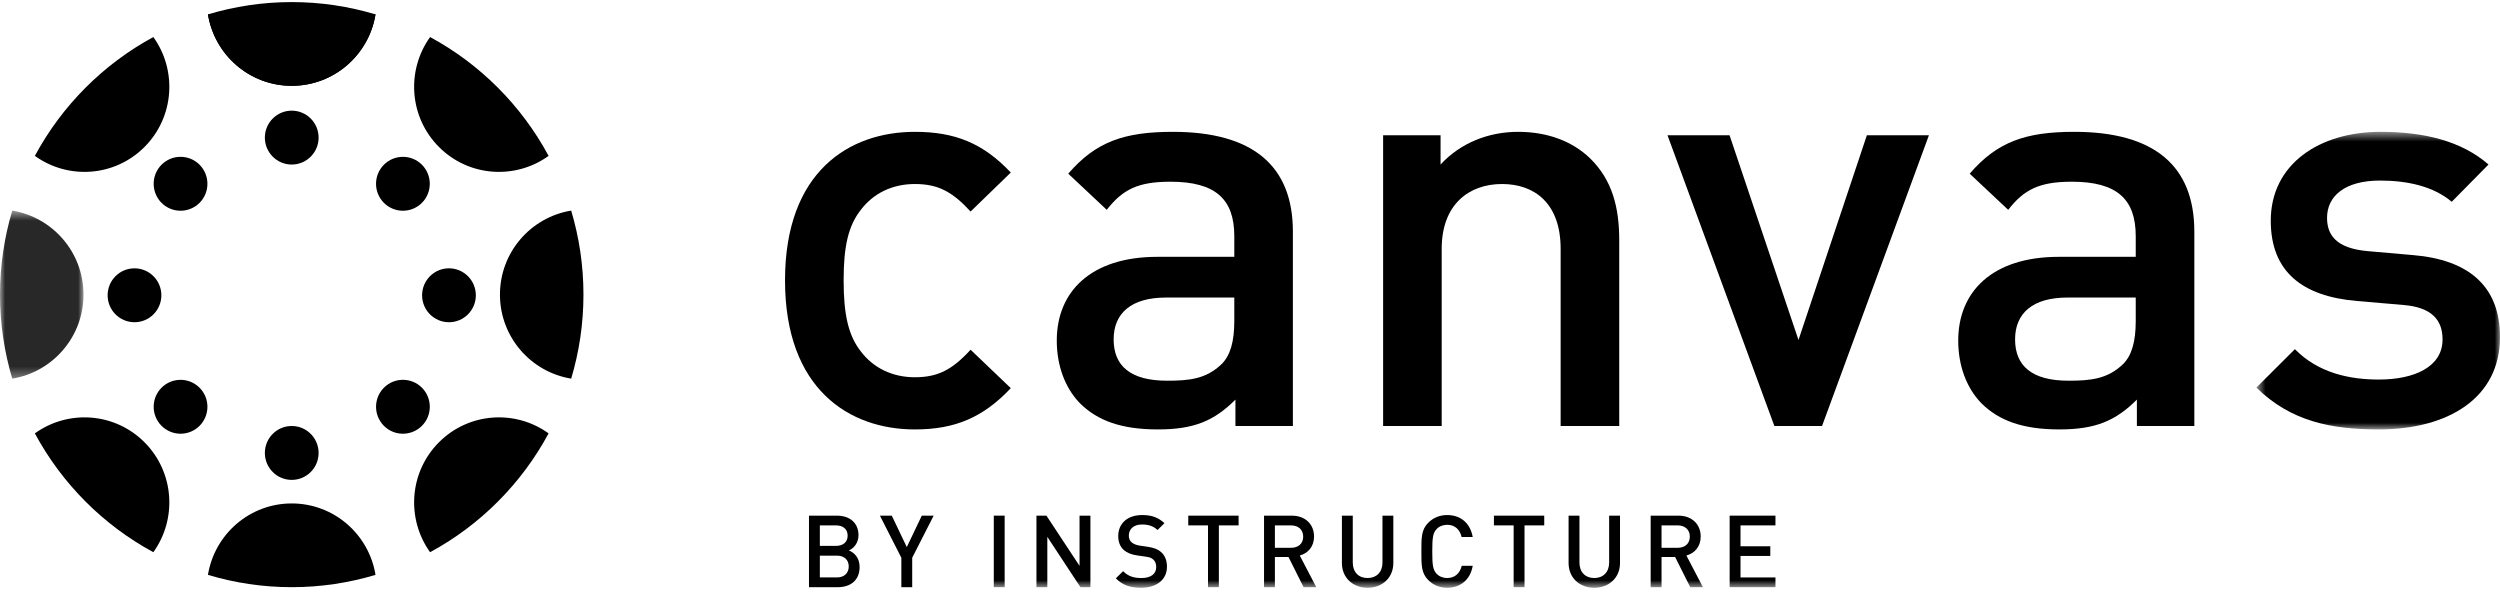
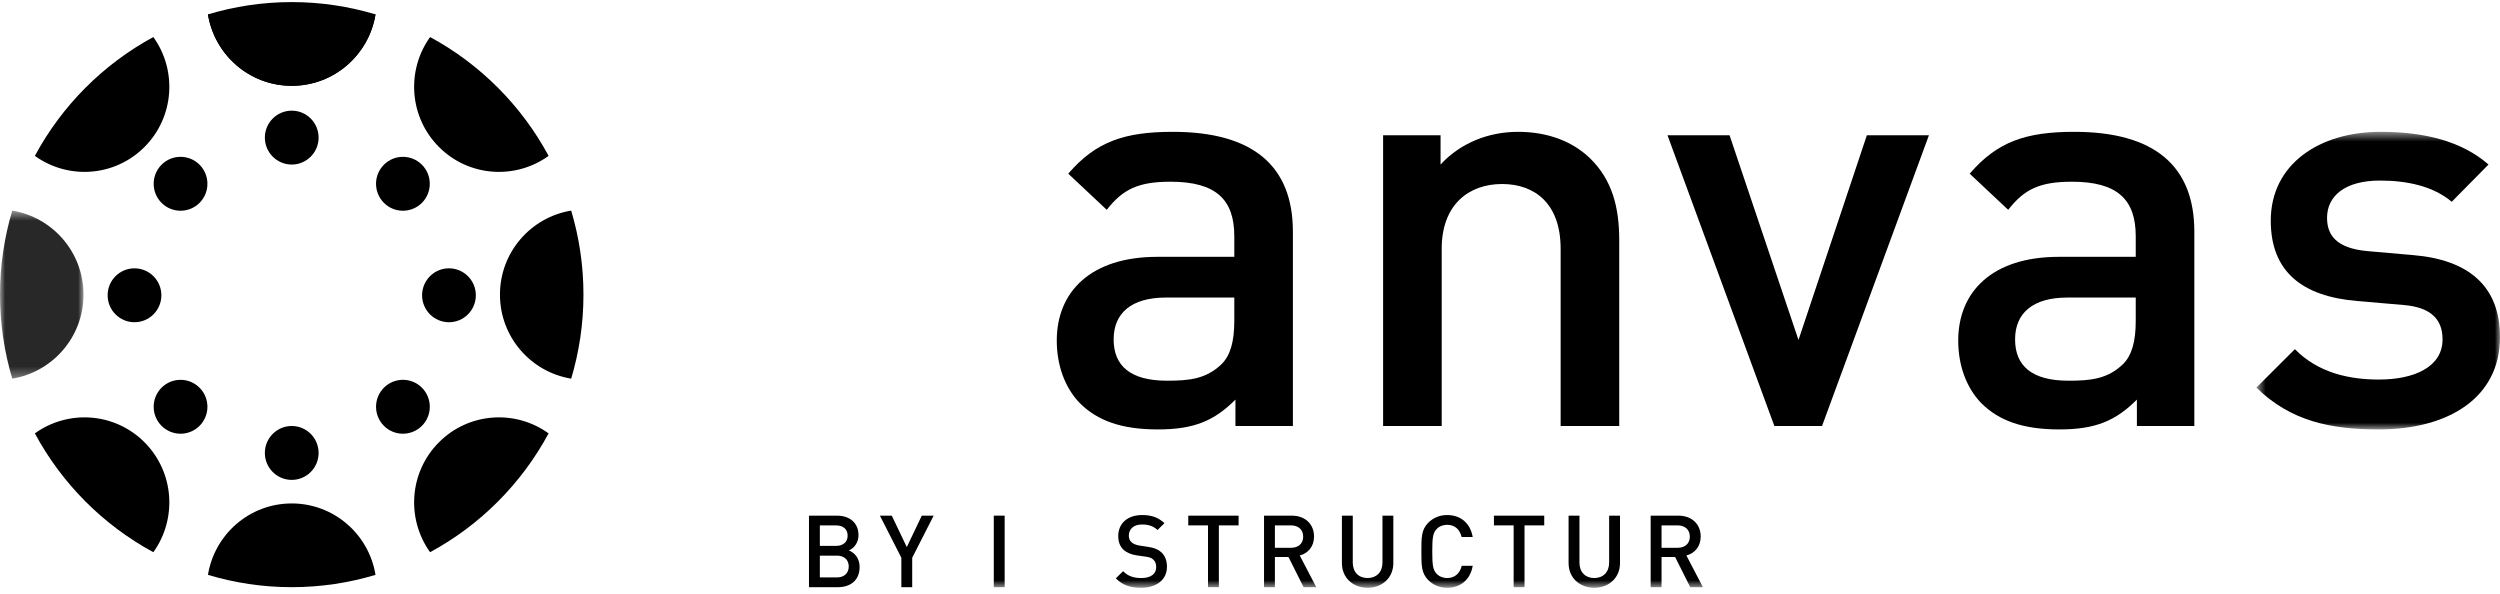
<svg xmlns="http://www.w3.org/2000/svg" xmlns:xlink="http://www.w3.org/1999/xlink" width="240px" height="57px" viewBox="0 0 240 57" version="1.1">
  <title>Canvas</title>
  <desc>Created with Sketch.</desc>
  <defs>
    <polygon id="path-1" points="0 0.526 0 16.656 8.017 16.656 8.017 0.526 3.42379633e-20 0.526" />
    <polygon id="path-3" points="24 29.132 24 0.562 0.614 0.562 0.614 29.132 24 29.132" />
    <polygon id="path-5" points="0 57.227 240 57.227 240 0.999 0 0.999" />
  </defs>
  <g id="Capabilities" stroke="none" stroke-width="1" fill="none" fill-rule="evenodd">
    <g transform="translate(-1217, -4151)" id="Group-3">
      <g transform="translate(342, 4114.2)">
        <g id="Canvas" transform="translate(875, 36)">
          <path d="M36.049,2.181 C35.417,6.069 32.062,9.038 28.007,9.038 C23.951,9.038 20.596,6.069 19.963,2.181 L36.049,2.181 L36.049,2.181 Z" id="Fill-1" fill="#000000" />
          <path d="M28.007,9.038 C32.061,9.038 35.416,6.069 36.049,2.181 C33.501,1.416 30.802,1 28.005,1 C25.209,1 22.509,1.416 19.963,2.181 C20.596,6.069 23.951,9.038 28.007,9.038" id="Fill-3" fill="#000000" />
          <path d="M28.007,49.13 C23.951,49.13 20.596,52.1 19.963,55.987 C22.509,56.752 25.209,57.169 28.005,57.169 C30.802,57.169 33.501,56.752 36.049,55.987 C35.416,52.1 32.061,49.13 28.007,49.13" id="Fill-5" fill="#000000" />
          <path d="M13.871,14.91 C16.74,12.034 17.017,7.553 14.721,4.356 C9.909,6.961 5.945,10.938 3.347,15.764 C6.535,18.064 11.003,17.786 13.871,14.91" id="Fill-7" fill="#000000" />
          <path d="M42.141,43.258 C39.273,46.134 38.995,50.614 41.289,53.812 C46.103,51.207 50.067,47.231 52.665,42.404 C49.477,40.105 45.009,40.382 42.141,43.258" id="Fill-9" fill="#000000" />
          <g id="Group-13" transform="translate(0, 20.493)">
            <mask id="mask-2" fill="white">
              <use xlink:href="#path-1" />
            </mask>
            <g id="Clip-12" />
            <path d="M8.017,8.591 C8.016,4.524 5.054,1.161 1.178,0.526 C0.414,3.081 -0,5.786 -0,8.591 C-0,11.395 0.414,14.101 1.178,16.656 C5.054,16.021 8.016,12.658 8.017,8.591" id="Fill-11" fill="#282828" mask="url(#mask-2)" />
          </g>
          <path d="M54.834,21.018 C50.957,21.654 47.996,25.017 47.996,29.084 C47.996,33.151 50.957,36.513 54.834,37.15 C55.597,34.595 56.012,31.889 56.012,29.084 C56.012,26.278 55.597,23.574 54.834,21.018" id="Fill-14" fill="#000000" />
          <path d="M13.871,43.258 C11.003,40.382 6.535,40.105 3.347,42.405 C5.945,47.232 9.909,51.207 14.721,53.812 C17.017,50.614 16.74,46.134 13.871,43.258" id="Fill-16" fill="#000000" />
          <path d="M42.141,14.91 C45.009,17.786 49.476,18.064 52.665,15.765 C50.067,10.938 46.103,6.961 41.289,4.356 C38.995,7.554 39.273,12.033 42.141,14.91" id="Fill-18" fill="#000000" />
          <path d="M30.586,14.009 C30.586,12.581 29.431,11.423 28.007,11.423 C26.582,11.423 25.426,12.581 25.426,14.009 C25.426,15.438 26.582,16.597 28.007,16.597 C29.431,16.597 30.586,15.438 30.586,14.009" id="Fill-20" fill="#000000" />
          <path d="M30.586,44.283 C30.586,42.854 29.431,41.695 28.007,41.695 C26.582,41.695 25.426,42.854 25.426,44.283 C25.426,45.712 26.582,46.87 28.007,46.87 C29.431,46.87 30.586,45.712 30.586,44.283" id="Fill-22" fill="#000000" />
          <path d="M19.157,16.613 C18.15,15.602 16.516,15.602 15.508,16.613 C14.5,17.624 14.5,19.263 15.508,20.274 C16.516,21.283 18.149,21.283 19.157,20.274 C20.164,19.263 20.164,17.624 19.157,16.613" id="Fill-24" fill="#000000" />
          <path d="M40.505,38.02 C39.497,37.009 37.862,37.009 36.856,38.02 C35.848,39.03 35.848,40.669 36.856,41.68 C37.862,42.69 39.497,42.69 40.504,41.68 C41.512,40.669 41.512,39.03 40.505,38.02" id="Fill-26" fill="#000000" />
          <path d="M12.912,26.56 C11.487,26.558 10.332,27.717 10.332,29.146 C10.332,30.576 11.487,31.734 12.912,31.734 C14.336,31.734 15.491,30.576 15.492,29.147 C15.491,27.719 14.336,26.56 12.912,26.56" id="Fill-28" fill="#000000" />
          <path d="M43.102,26.558 C41.677,26.558 40.521,27.717 40.521,29.147 C40.521,30.576 41.677,31.734 43.102,31.734 C44.526,31.734 45.681,30.576 45.681,29.147 C45.681,27.719 44.526,26.56 43.102,26.558" id="Fill-30" fill="#000000" />
          <path d="M15.508,38.02 C14.5,39.03 14.5,40.669 15.508,41.68 C16.516,42.69 18.151,42.69 19.157,41.68 C20.165,40.669 20.165,39.031 19.157,38.022 C18.149,37.011 16.516,37.011 15.508,38.02" id="Fill-32" fill="#000000" />
          <path d="M36.855,16.613 C35.847,17.624 35.847,19.263 36.856,20.274 C37.863,21.283 39.497,21.283 40.504,20.274 C41.511,19.263 41.511,17.625 40.504,16.614 C39.497,15.604 37.863,15.604 36.855,16.613" id="Fill-34" fill="#000000" />
-           <path d="M87.826,42.026 C81.54,42.026 75.362,38.172 75.362,27.713 C75.362,17.253 81.54,13.456 87.826,13.456 C91.688,13.456 94.39,14.557 97.037,17.364 L93.176,21.107 C91.411,19.181 90.032,18.466 87.826,18.466 C85.675,18.466 83.854,19.346 82.642,20.942 C81.429,22.483 80.988,24.466 80.988,27.713 C80.988,30.961 81.429,32.998 82.642,34.54 C83.854,36.136 85.675,37.016 87.826,37.016 C90.032,37.016 91.411,36.3 93.176,34.374 L97.037,38.062 C94.39,40.87 91.688,42.026 87.826,42.026" id="Fill-36" fill="#000000" />
          <path d="M118.493,29.365 L111.929,29.365 C108.62,29.365 106.909,30.851 106.909,33.383 C106.909,35.916 108.51,37.348 112.039,37.348 C114.19,37.348 115.789,37.182 117.279,35.75 C118.106,34.926 118.493,33.603 118.493,31.621 L118.493,29.365 Z M118.602,41.695 L118.602,39.163 C116.562,41.201 114.631,42.025 111.156,42.025 C107.681,42.025 105.365,41.201 103.655,39.493 C102.222,38.008 101.45,35.861 101.45,33.493 C101.45,28.814 104.704,25.456 111.101,25.456 L118.493,25.456 L118.493,23.475 C118.493,19.951 116.728,18.245 112.37,18.245 C109.282,18.245 107.792,18.961 106.249,20.943 L102.553,17.474 C105.2,14.392 107.958,13.456 112.591,13.456 C120.258,13.456 124.117,16.703 124.117,23.034 L124.117,41.695 L118.602,41.695 Z" id="Fill-38" fill="#000000" />
          <path d="M149.821,41.695 L149.821,24.685 C149.821,20.337 147.338,18.465 144.195,18.465 C141.052,18.465 138.403,20.393 138.403,24.685 L138.403,41.695 L132.779,41.695 L132.779,13.787 L138.294,13.787 L138.294,16.594 C140.224,14.501 142.927,13.456 145.74,13.456 C148.607,13.456 150.979,14.391 152.634,15.988 C154.785,18.08 155.446,20.722 155.446,23.859 L155.446,41.695 L149.821,41.695 Z" id="Fill-40" fill="#000000" />
          <polygon id="Fill-42" fill="#000000" points="174.917 41.695 170.339 41.695 160.081 13.787 166.038 13.787 172.655 33.438 179.218 13.787 185.176 13.787" />
          <path d="M205.031,29.365 L198.468,29.365 C195.16,29.365 193.448,30.851 193.448,33.383 C193.448,35.916 195.049,37.348 198.579,37.348 C200.729,37.348 202.328,37.182 203.817,35.75 C204.645,34.926 205.031,33.603 205.031,31.621 L205.031,29.365 Z M205.141,41.695 L205.141,39.163 C203.101,41.201 201.17,42.025 197.695,42.025 C194.22,42.025 191.905,41.201 190.194,39.493 C188.761,38.008 187.989,35.861 187.989,33.493 C187.989,28.814 191.243,25.456 197.641,25.456 L205.031,25.456 L205.031,23.475 C205.031,19.951 203.267,18.245 198.909,18.245 C195.82,18.245 194.331,18.961 192.787,20.943 L189.091,17.474 C191.739,14.392 194.497,13.456 199.13,13.456 C206.797,13.456 210.656,16.703 210.656,23.034 L210.656,41.695 L205.141,41.695 Z" id="Fill-44" fill="#000000" />
          <g id="Group-48" transform="translate(216, 12.893)">
            <mask id="mask-4" fill="white">
              <use xlink:href="#path-3" />
            </mask>
            <g id="Clip-47" />
            <path d="M12.363,29.132 C7.785,29.132 3.922,28.362 0.614,25.114 L4.31,21.426 C6.571,23.737 9.604,24.344 12.363,24.344 C15.782,24.344 18.485,23.132 18.485,20.49 C18.485,18.619 17.437,17.407 14.734,17.186 L10.267,16.802 C5.026,16.362 1.993,13.994 1.993,9.095 C1.993,3.645 6.681,0.562 12.528,0.562 C16.719,0.562 20.304,1.444 22.897,3.7 L19.367,7.278 C17.602,5.791 15.12,5.241 12.473,5.241 C9.109,5.241 7.397,6.729 7.397,8.82 C7.397,10.472 8.281,11.737 11.259,12.012 L15.671,12.398 C20.912,12.839 24,15.315 24,20.27 C24,26.105 19.036,29.132 12.363,29.132" id="Fill-46" fill="#000000" mask="url(#mask-4)" />
          </g>
          <path d="M80.349,54.141 L78.705,54.141 L78.705,56.233 L80.349,56.233 C81.073,56.233 81.479,55.79 81.479,55.182 C81.479,54.574 81.073,54.141 80.349,54.141 M80.253,51.237 L78.705,51.237 L78.705,53.205 L80.253,53.205 C80.918,53.205 81.373,52.857 81.373,52.22 C81.373,51.584 80.918,51.237 80.253,51.237 M80.445,57.169 L77.662,57.169 L77.662,50.303 L80.339,50.303 C81.614,50.303 82.417,51.026 82.417,52.184 C82.417,52.925 81.953,53.455 81.488,53.639 C82.02,53.851 82.523,54.362 82.523,55.23 C82.523,56.493 81.662,57.169 80.445,57.169" id="Fill-49" fill="#000000" />
          <polygon id="Fill-51" fill="#000000" points="87.572 54.343 87.572 57.168 86.529 57.168 86.529 54.343 84.471 50.303 85.611 50.303 87.052 53.32 88.491 50.303 89.631 50.303" />
          <mask id="mask-6" fill="white">
            <use xlink:href="#path-5" />
          </mask>
          <g id="Clip-54" />
          <polygon id="Fill-53" fill="#000000" mask="url(#mask-6)" points="95.404 57.169 96.447 57.169 96.447 50.302 95.404 50.302" />
-           <polygon id="Fill-55" fill="#000000" mask="url(#mask-6)" points="103.722 57.169 100.543 52.338 100.543 57.169 99.499 57.169 99.499 50.302 100.457 50.302 103.636 55.124 103.636 50.302 104.68 50.302 104.68 57.169" />
          <path d="M109.554,57.227 C108.521,57.227 107.777,56.986 107.12,56.32 L107.816,55.635 C108.319,56.136 108.868,56.291 109.575,56.291 C110.474,56.291 110.996,55.906 110.996,55.239 C110.996,54.94 110.907,54.69 110.725,54.526 C110.55,54.362 110.375,54.294 109.971,54.236 L109.16,54.121 C108.598,54.044 108.155,53.851 107.854,53.571 C107.517,53.252 107.351,52.819 107.351,52.26 C107.351,51.064 108.222,50.244 109.652,50.244 C110.56,50.244 111.198,50.477 111.788,51.025 L111.121,51.681 C110.695,51.276 110.202,51.151 109.623,51.151 C108.812,51.151 108.367,51.613 108.367,52.221 C108.367,52.472 108.444,52.693 108.628,52.858 C108.8,53.013 109.082,53.128 109.4,53.176 L110.183,53.293 C110.821,53.389 111.179,53.542 111.468,53.803 C111.844,54.131 112.029,54.623 112.029,55.21 C112.029,56.473 110.996,57.227 109.554,57.227" id="Fill-56" fill="#000000" mask="url(#mask-6)" />
          <polygon id="Fill-57" fill="#000000" mask="url(#mask-6)" points="117.011 51.237 117.011 57.169 115.968 57.169 115.968 51.237 114.074 51.237 114.074 50.303 118.905 50.303 118.905 51.237" />
          <path d="M123.938,51.237 L122.39,51.237 L122.39,53.388 L123.938,53.388 C124.634,53.388 125.106,52.993 125.106,52.319 C125.106,51.643 124.634,51.237 123.938,51.237 L123.938,51.237 Z M125.145,57.169 L123.696,54.275 L122.39,54.275 L122.39,57.169 L121.347,57.169 L121.347,50.303 L124.015,50.303 C125.319,50.303 126.149,51.141 126.149,52.308 C126.149,53.292 125.551,53.919 124.778,54.13 L126.363,57.169 L125.145,57.169 Z" id="Fill-58" fill="#000000" mask="url(#mask-6)" />
          <path d="M131.287,57.227 C129.886,57.227 128.823,56.272 128.823,54.853 L128.823,50.302 L129.866,50.302 L129.866,54.806 C129.866,55.721 130.427,56.291 131.287,56.291 C132.147,56.291 132.717,55.721 132.717,54.806 L132.717,50.302 L133.76,50.302 L133.76,54.853 C133.76,56.272 132.688,57.227 131.287,57.227" id="Fill-59" fill="#000000" mask="url(#mask-6)" />
          <path d="M138.926,57.227 C138.211,57.227 137.593,56.966 137.119,56.493 C136.443,55.82 136.453,55.056 136.453,53.735 C136.453,52.413 136.443,51.653 137.119,50.977 C137.593,50.505 138.211,50.244 138.926,50.244 C140.192,50.244 141.139,50.986 141.381,52.355 L140.318,52.355 C140.154,51.662 139.691,51.18 138.926,51.18 C138.521,51.18 138.153,51.334 137.912,51.595 C137.575,51.961 137.497,52.355 137.497,53.735 C137.497,55.114 137.575,55.51 137.912,55.877 C138.153,56.136 138.521,56.291 138.926,56.291 C139.691,56.291 140.164,55.808 140.327,55.114 L141.381,55.114 C141.15,56.483 140.173,57.227 138.926,57.227" id="Fill-60" fill="#000000" mask="url(#mask-6)" />
          <polygon id="Fill-61" fill="#000000" mask="url(#mask-6)" points="146.354 51.237 146.354 57.169 145.31 57.169 145.31 51.237 143.417 51.237 143.417 50.303 148.247 50.303 148.247 51.237" />
          <path d="M153.047,57.227 C151.647,57.227 150.584,56.272 150.584,54.853 L150.584,50.302 L151.627,50.302 L151.627,54.806 C151.627,55.721 152.187,56.291 153.047,56.291 C153.908,56.291 154.478,55.721 154.478,54.806 L154.478,50.302 L155.521,50.302 L155.521,54.853 C155.521,56.272 154.448,57.227 153.047,57.227" id="Fill-62" fill="#000000" mask="url(#mask-6)" />
          <path d="M161.055,51.237 L159.508,51.237 L159.508,53.388 L161.055,53.388 C161.751,53.388 162.224,52.993 162.224,52.319 C162.224,51.643 161.751,51.237 161.055,51.237 L161.055,51.237 Z M162.263,57.169 L160.813,54.275 L159.508,54.275 L159.508,57.169 L158.464,57.169 L158.464,50.303 L161.131,50.303 C162.437,50.303 163.267,51.141 163.267,52.308 C163.267,53.292 162.668,53.919 161.895,54.13 L163.48,57.169 L162.263,57.169 Z" id="Fill-63" fill="#000000" mask="url(#mask-6)" />
-           <polygon id="Fill-64" fill="#000000" mask="url(#mask-6)" points="166.046 57.169 166.046 50.302 170.444 50.302 170.444 51.237 167.089 51.237 167.089 53.243 169.95 53.243 169.95 54.17 167.089 54.17 167.089 56.234 170.444 56.234 170.444 57.169" />
        </g>
      </g>
    </g>
  </g>
</svg>